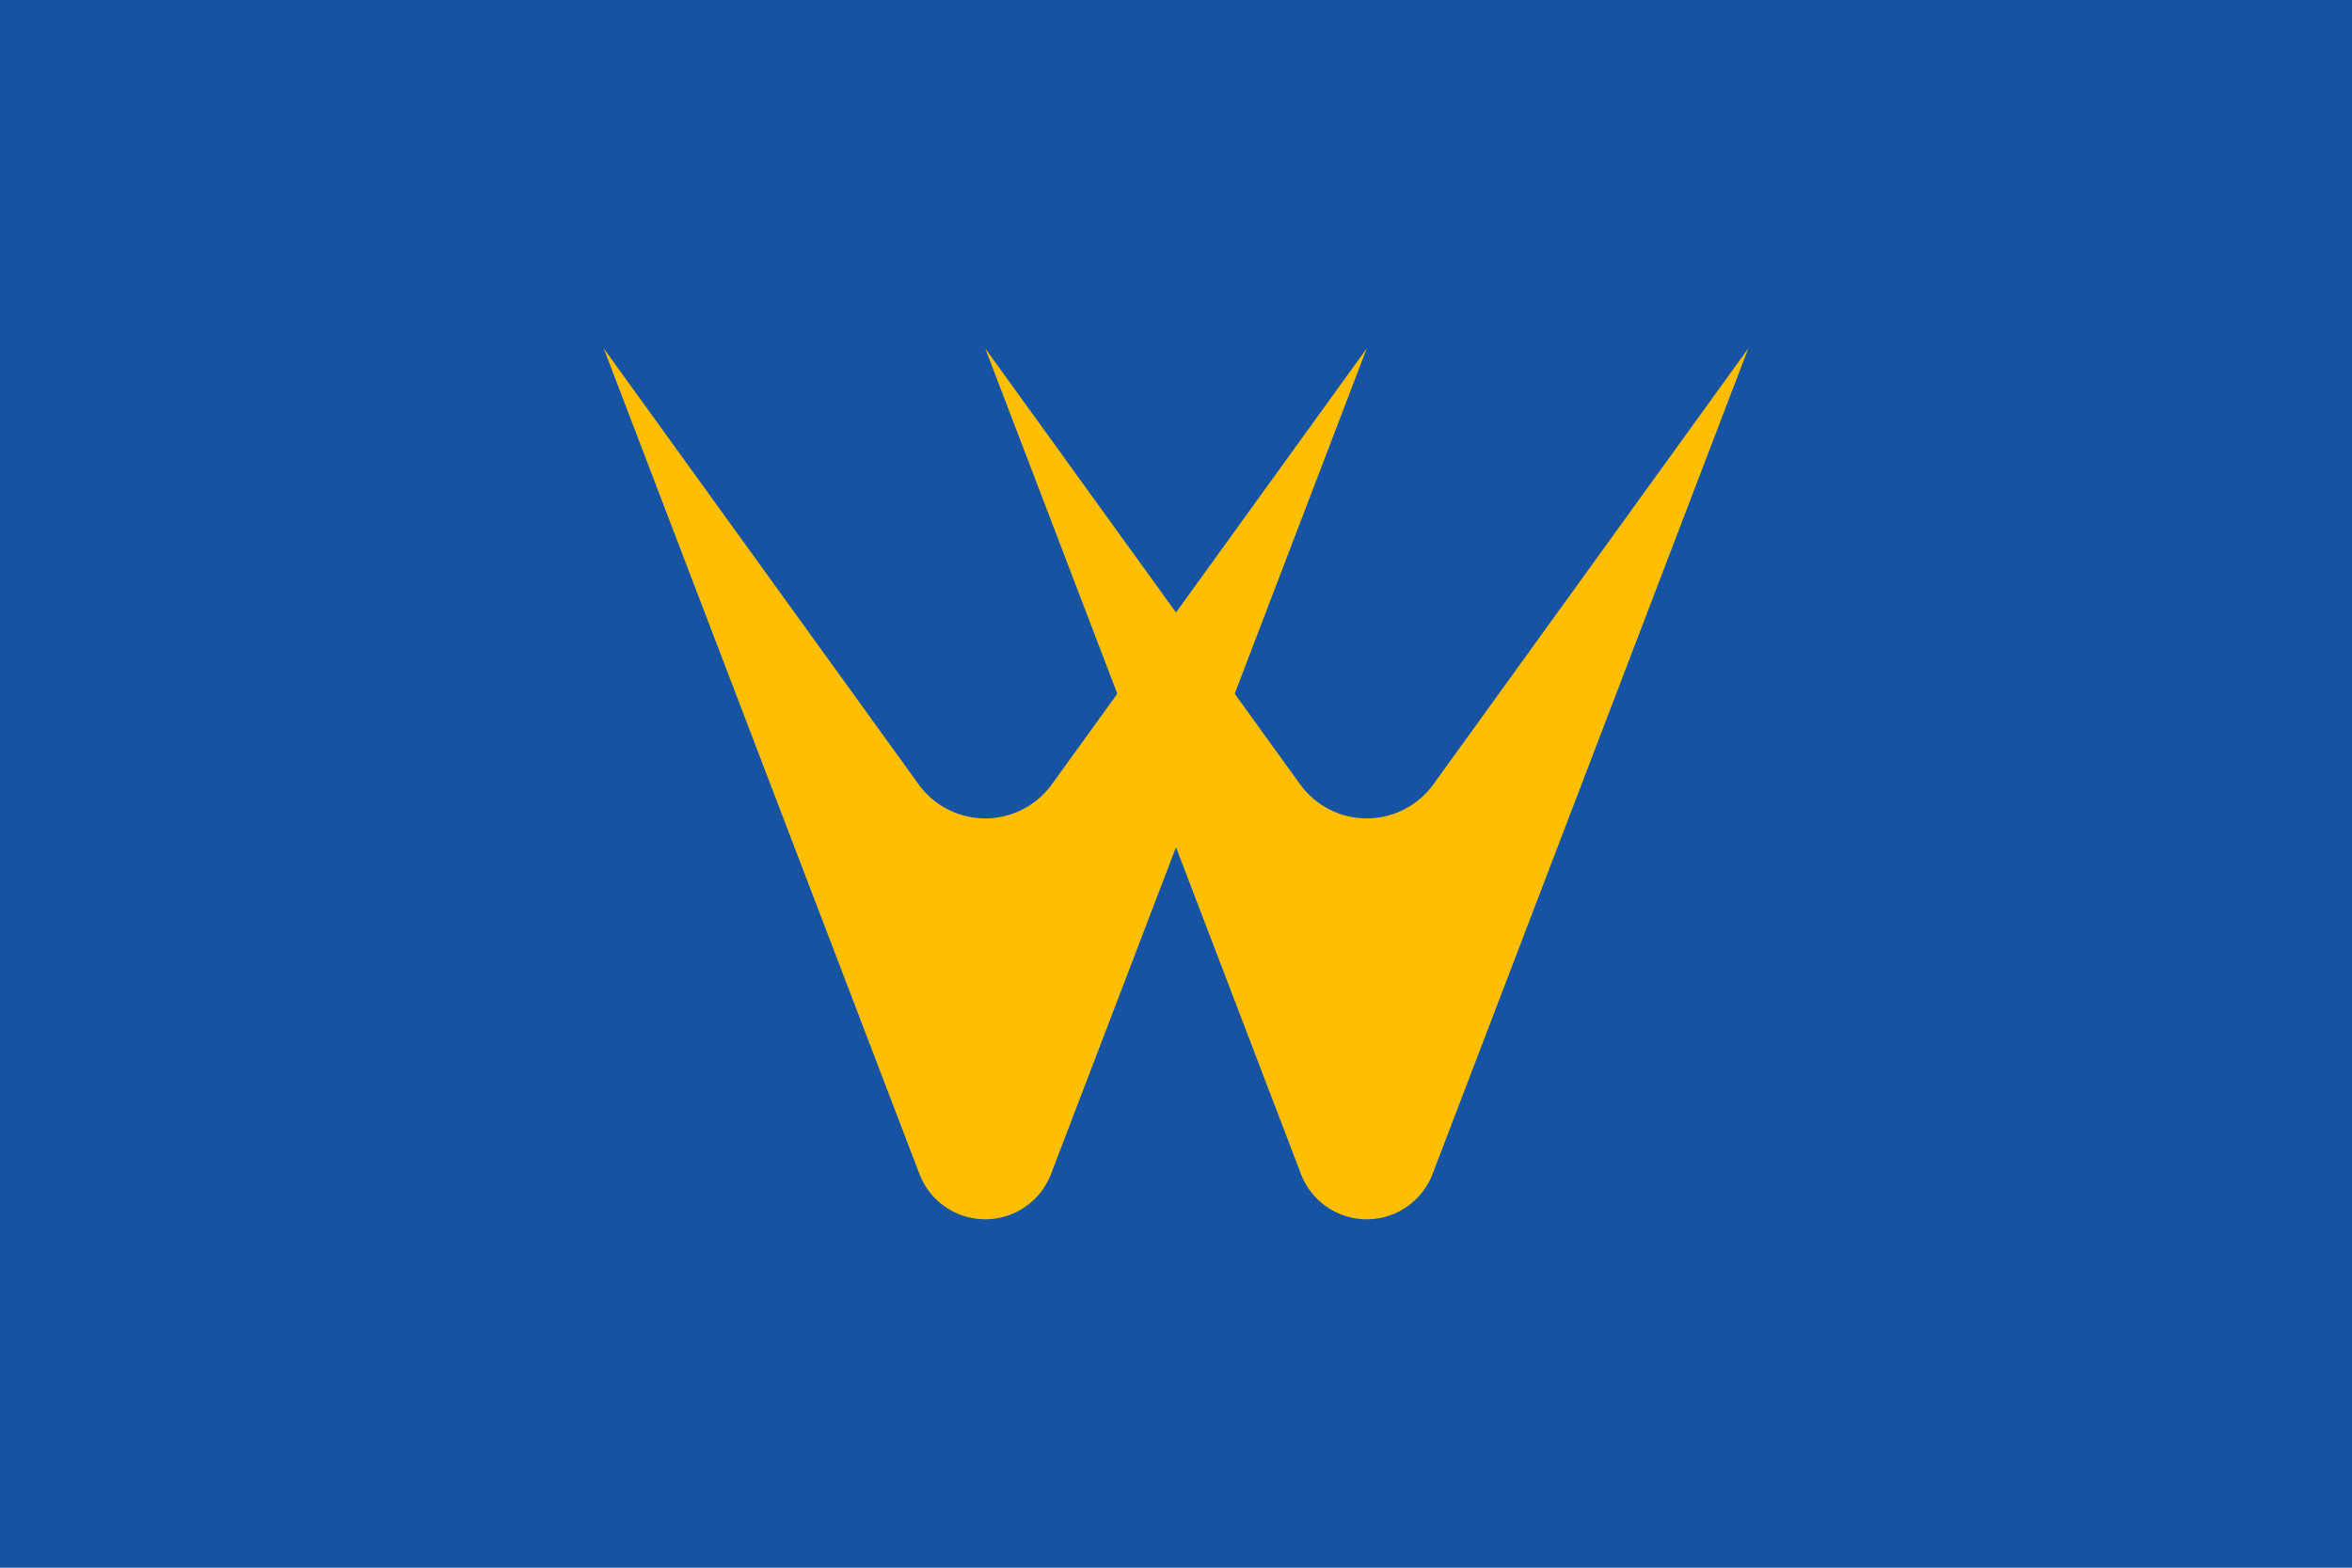
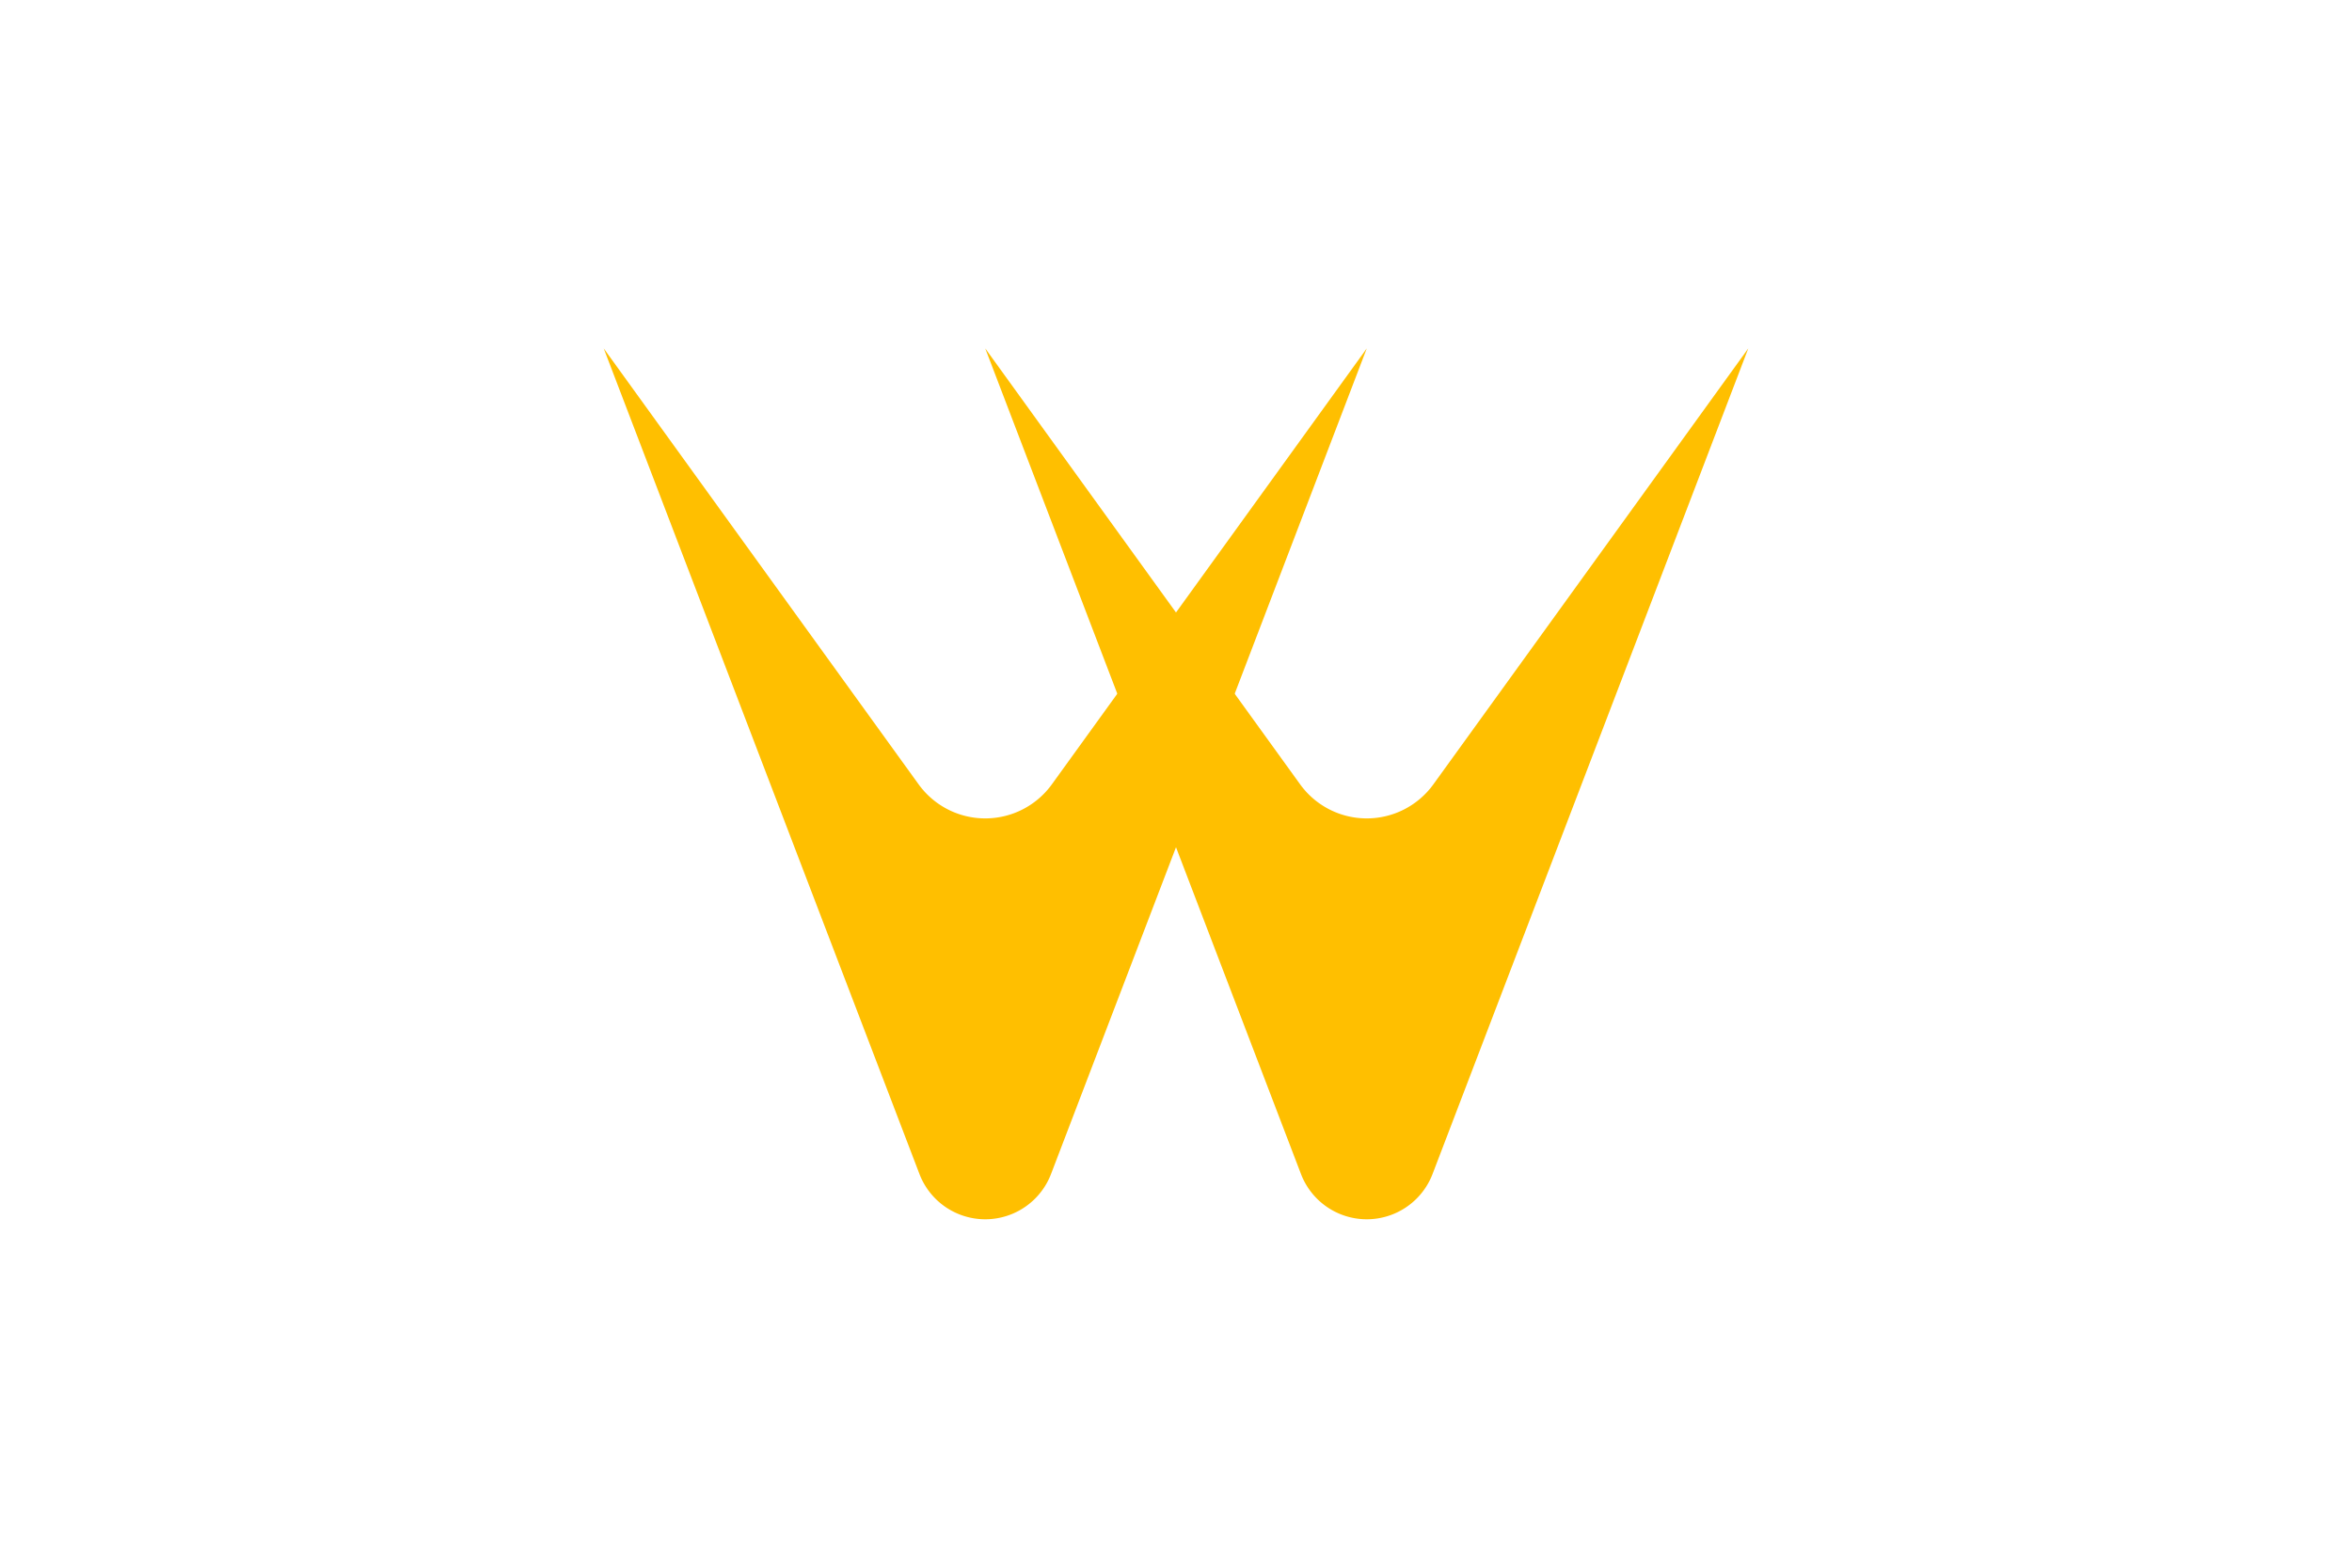
<svg xmlns="http://www.w3.org/2000/svg" xmlns:xlink="http://www.w3.org/1999/xlink" width="900" height="600">
-   <path d="M0 0H900V600H0" fill="#1653a3" />
  <g transform="translate(450 300) scale(2.246) translate(-32.5 95.8)">
    <path id="a" d="M65-170L11.209-29.315a12 12 0 0 1-22.417 0L-65-170-11.35-95.715a14 14 0 0 0 22.699 0z" fill="#ffbf00" />
    <use xlink:href="#a" x="65" />
  </g>
</svg>